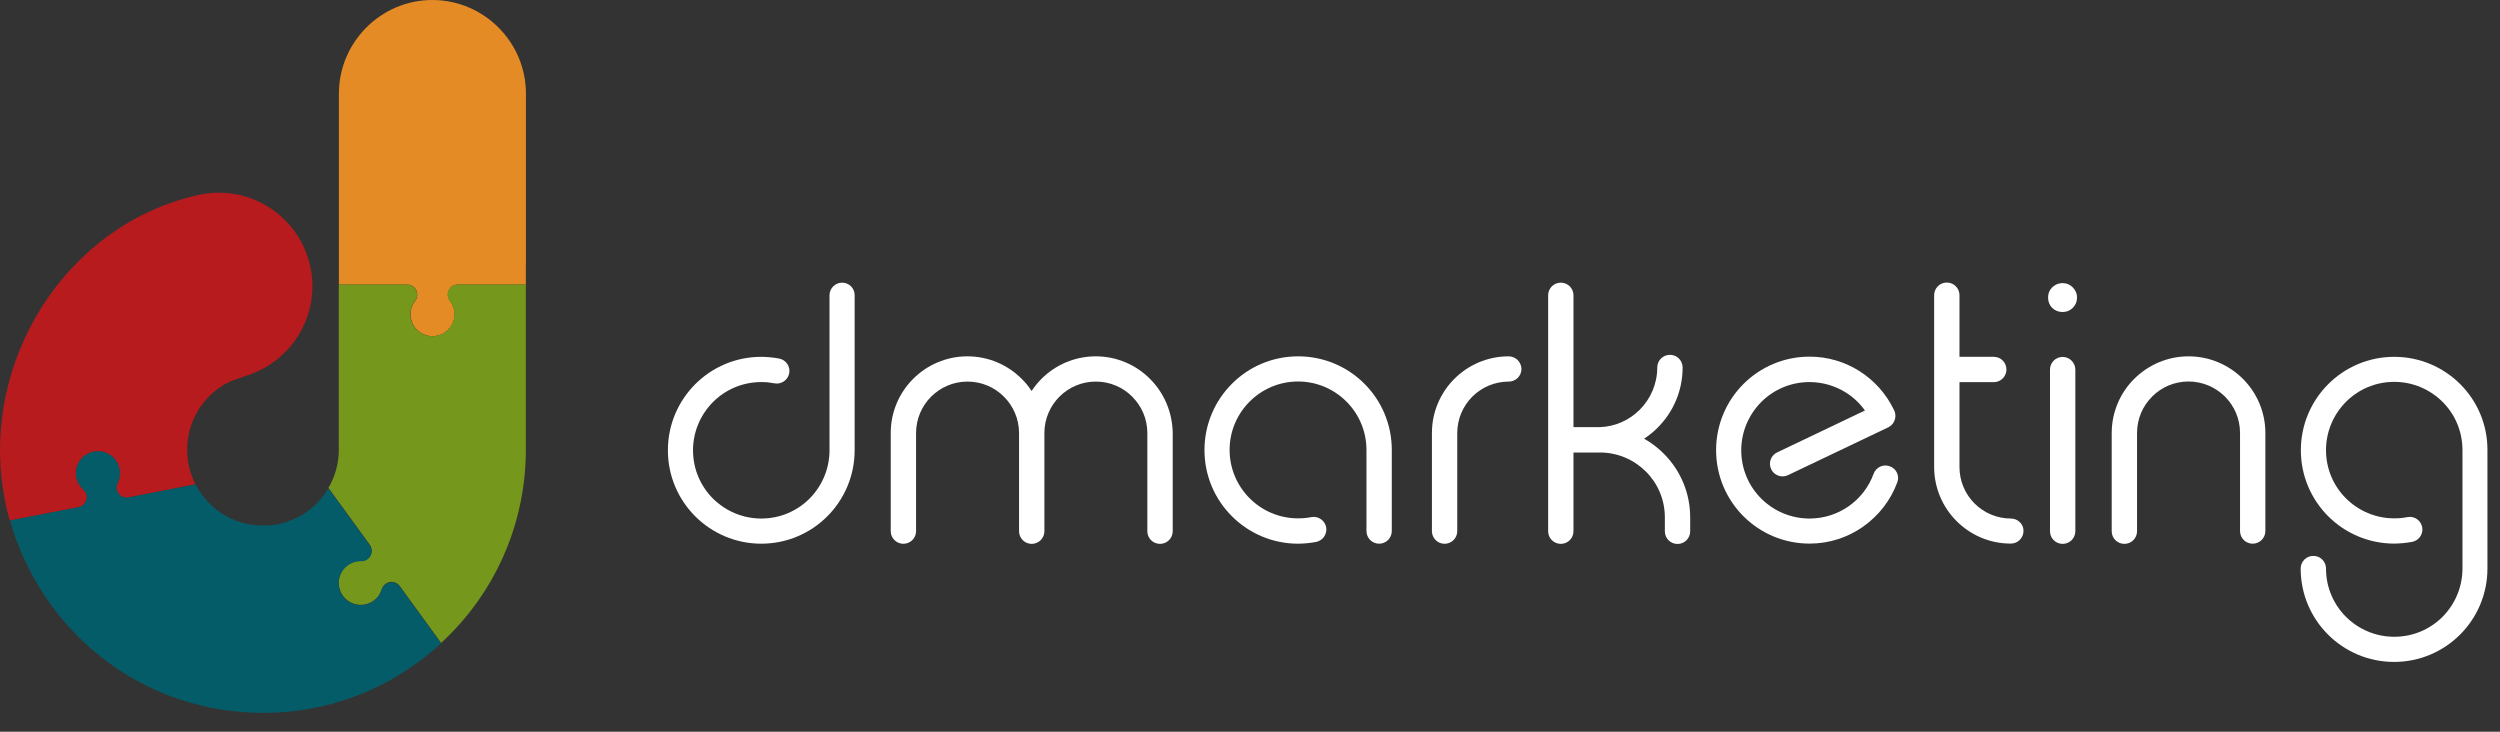
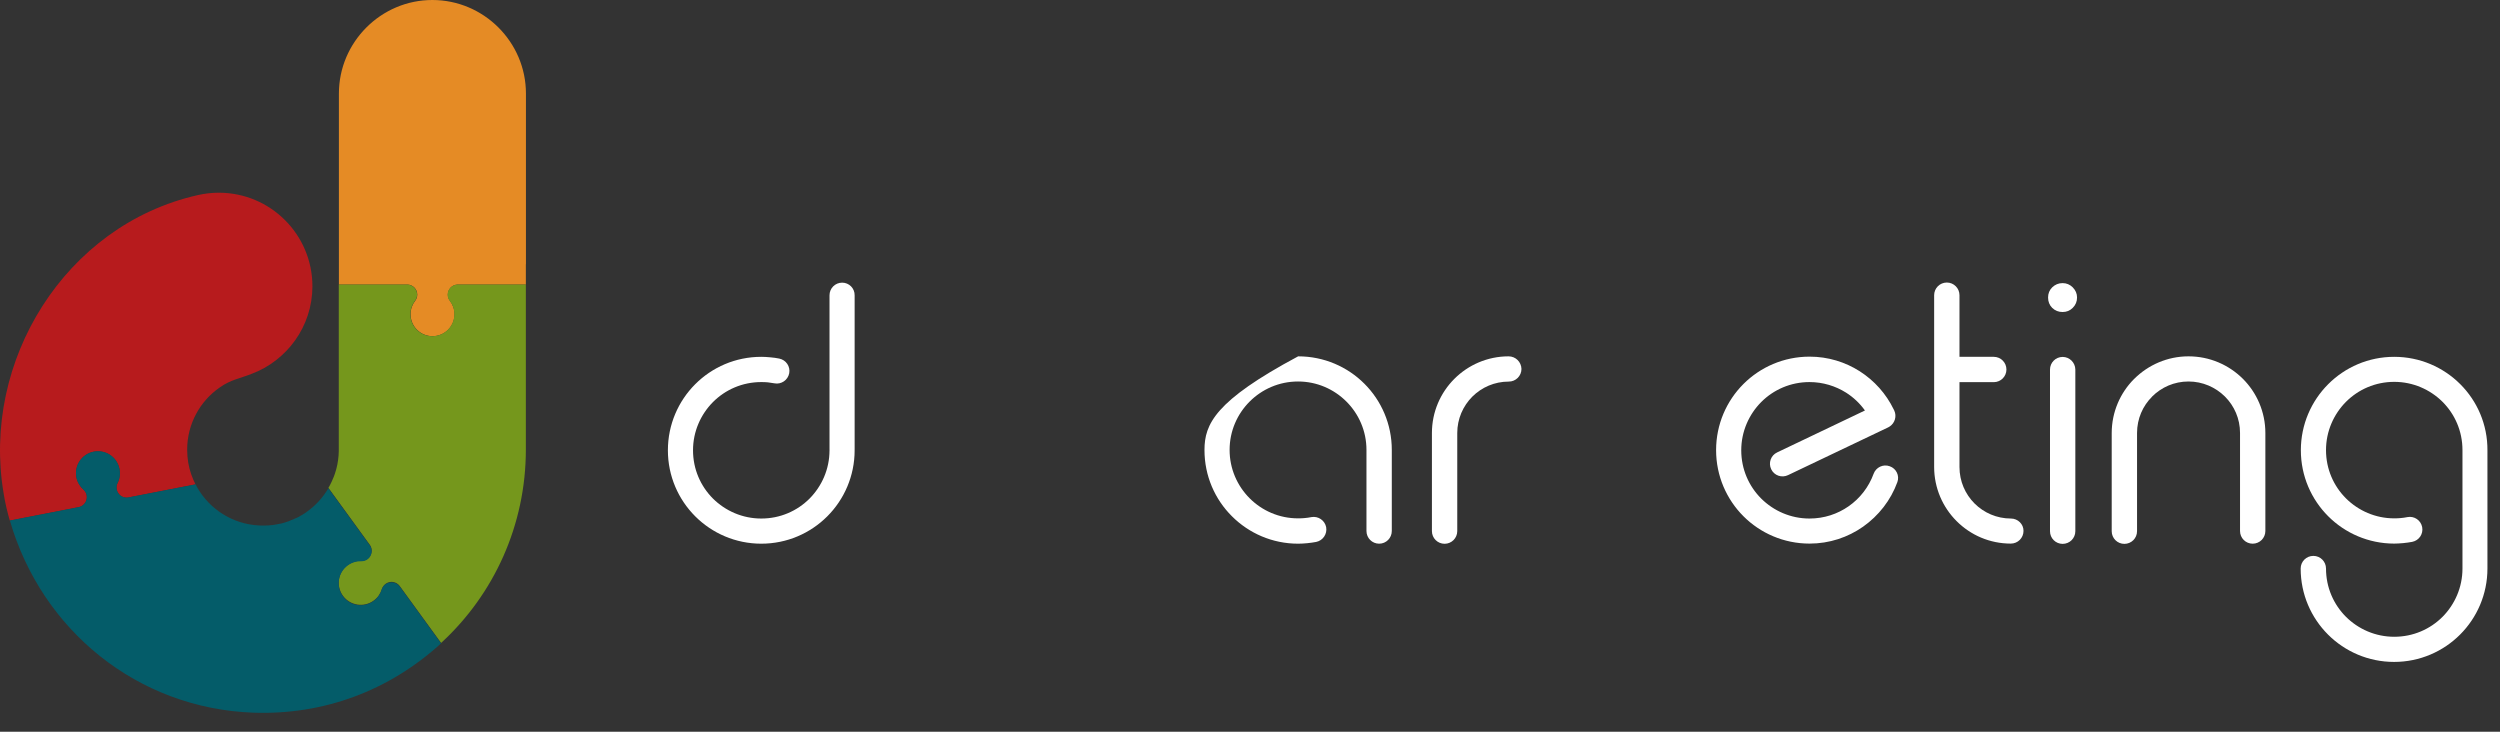
<svg xmlns="http://www.w3.org/2000/svg" width="82" height="24" viewBox="0 0 82 24" fill="none">
  <rect x="0" y="0" width="82" height="24" fill="#333333" stroke="none" />
  <path fill-rule="evenodd" clip-rule="evenodd" d="M0.12 16.187V16.19C0.167 16.489 0.239 16.785 0.321 17.074H0.324L2.6 16.63C2.767 16.586 2.874 16.419 2.843 16.246C2.83 16.174 2.792 16.111 2.742 16.064C2.626 15.963 2.537 15.821 2.506 15.658C2.43 15.267 2.685 14.89 3.076 14.814C3.466 14.739 3.844 14.993 3.919 15.384C3.951 15.547 3.926 15.711 3.853 15.85C3.825 15.913 3.812 15.982 3.828 16.054C3.863 16.227 4.023 16.344 4.196 16.319L6.412 15.887C6.299 15.667 6.217 15.425 6.173 15.173C6.151 15.034 6.139 14.893 6.139 14.751C6.139 13.908 6.557 13.161 7.203 12.711C7.574 12.45 7.848 12.422 8.248 12.264C9.412 11.83 10.247 10.706 10.247 9.39C10.247 7.693 8.871 6.321 7.177 6.321C6.941 6.321 6.708 6.349 6.485 6.4C2.134 7.382 -0.62 11.849 0.12 16.187Z" fill="#B71B1D" />
  <path fill-rule="evenodd" clip-rule="evenodd" d="M11.116 8.188V3.069C11.116 1.382 12.497 0 14.181 0C15.869 0 17.251 1.382 17.251 3.069V8.669H17.248V9.334H15C14.827 9.343 14.688 9.488 14.688 9.664C14.688 9.737 14.713 9.806 14.755 9.862C14.849 9.985 14.909 10.139 14.909 10.306C14.909 10.703 14.588 11.027 14.188 11.027C13.791 11.027 13.467 10.706 13.467 10.306C13.467 10.139 13.524 9.985 13.621 9.862C13.662 9.809 13.687 9.74 13.687 9.664C13.687 9.488 13.549 9.343 13.376 9.334H11.116V8.188V8.188Z" fill="#E58B25" />
  <path d="M17.248 9.334V11.304V14.745C17.248 17.241 16.19 19.495 14.493 21.066L14.468 21.088L13.105 19.212C12.995 19.073 12.793 19.042 12.649 19.149C12.589 19.193 12.548 19.253 12.526 19.316C12.482 19.467 12.393 19.602 12.255 19.7C11.934 19.933 11.484 19.863 11.248 19.539C11.015 19.218 11.084 18.768 11.408 18.532C11.544 18.434 11.701 18.39 11.858 18.393C11.928 18.393 11.997 18.374 12.057 18.33C12.201 18.223 12.236 18.022 12.135 17.874L12.129 17.868L10.772 16.001C10.801 15.954 10.826 15.91 10.848 15.862L10.857 15.84L10.864 15.828L10.867 15.825C10.927 15.699 10.98 15.566 11.018 15.428L11.03 15.387C11.081 15.195 11.109 14.997 11.112 14.792V14.789V14.786V14.783V14.78V14.754V14.751V14.748V11.304V9.334H13.369C13.543 9.343 13.681 9.488 13.681 9.664C13.681 9.736 13.656 9.806 13.615 9.862C13.521 9.985 13.461 10.139 13.461 10.306C13.461 10.703 13.782 11.027 14.181 11.027C14.578 11.027 14.902 10.706 14.902 10.306C14.902 10.139 14.846 9.985 14.748 9.862C14.707 9.809 14.682 9.74 14.682 9.664C14.682 9.488 14.821 9.343 14.994 9.334H15.053H17.248Z" fill="#75971C" />
  <path d="M0.12 16.19V16.187V16.19ZM6.416 15.887C6.428 15.91 6.438 15.932 6.45 15.954L6.457 15.966L6.472 15.995C6.882 16.703 7.628 17.191 8.493 17.235H8.5C8.518 17.235 8.537 17.238 8.556 17.238H8.563C8.585 17.238 8.603 17.238 8.625 17.238H8.629C8.648 17.238 8.666 17.238 8.685 17.238H8.698L8.745 17.235H8.755H8.767L8.808 17.232H8.827L8.858 17.229L8.899 17.225L8.925 17.222L8.956 17.219H8.959L9 17.213L9.016 17.21L9.05 17.203L9.076 17.2L9.104 17.194L9.148 17.184L9.17 17.181L9.202 17.175H9.205L9.246 17.166L9.255 17.162L9.296 17.153L9.315 17.147L9.356 17.134L9.362 17.131L9.372 17.128L9.412 17.115L9.431 17.109L9.475 17.093L9.479 17.09L9.488 17.087L9.526 17.071L9.542 17.065L9.582 17.049L9.589 17.046L9.598 17.043L9.636 17.027L9.655 17.018L9.661 17.015L9.699 16.999L9.715 16.992L9.743 16.98L9.765 16.97L9.793 16.955L9.828 16.936L9.844 16.926L9.875 16.907L9.91 16.889L9.941 16.87L9.944 16.866C9.976 16.845 10.011 16.826 10.042 16.804L10.045 16.8C10.338 16.596 10.587 16.328 10.769 16.017L12.126 17.883L12.132 17.89C12.233 18.038 12.198 18.239 12.054 18.346C11.994 18.39 11.925 18.409 11.855 18.409C11.701 18.403 11.54 18.447 11.405 18.547C11.084 18.78 11.012 19.231 11.245 19.555C11.477 19.876 11.928 19.948 12.252 19.715C12.387 19.618 12.479 19.479 12.523 19.331C12.545 19.265 12.586 19.205 12.645 19.165C12.79 19.061 12.992 19.089 13.102 19.227L14.465 21.104C12.762 22.656 10.621 23.455 8.314 23.376C4.511 23.238 1.366 20.675 0.324 17.074L2.6 16.63C2.767 16.586 2.874 16.419 2.843 16.246C2.83 16.174 2.792 16.111 2.742 16.064C2.626 15.963 2.537 15.821 2.506 15.658C2.43 15.267 2.685 14.89 3.076 14.814C3.466 14.739 3.844 14.993 3.919 15.384C3.951 15.548 3.926 15.711 3.853 15.85C3.825 15.913 3.812 15.982 3.828 16.054C3.863 16.227 4.023 16.344 4.196 16.319L6.416 15.887Z" fill="#045C69" />
  <path d="M71.782 11.688C71.09 11.688 70.46 11.972 70.004 12.425L70 12.428C69.544 12.884 69.264 13.514 69.264 14.207V17.424C69.264 17.654 69.45 17.839 69.679 17.839C69.909 17.839 70.095 17.654 70.095 17.424V14.203C70.095 13.734 70.284 13.312 70.589 13.01V13.007C70.894 12.702 71.316 12.513 71.782 12.513C72.248 12.513 72.67 12.702 72.978 13.007C73.284 13.312 73.473 13.734 73.473 14.2V17.417C73.473 17.647 73.658 17.833 73.888 17.833C74.118 17.833 74.304 17.647 74.304 17.417V14.203C74.304 13.508 74.02 12.878 73.567 12.425C73.107 11.968 72.478 11.688 71.782 11.688Z" fill="white" />
  <path d="M27.623 9.271C27.393 9.271 27.208 9.456 27.208 9.686V14.751C27.208 14.754 27.211 14.758 27.211 14.761C27.211 14.764 27.208 14.767 27.208 14.77C27.208 15.387 26.956 15.947 26.553 16.354C26.147 16.76 25.59 17.008 24.97 17.008C24.352 17.008 23.792 16.756 23.386 16.354C22.98 15.947 22.731 15.39 22.731 14.77C22.731 14.153 22.983 13.593 23.386 13.187C23.792 12.781 24.349 12.532 24.97 12.532C25.051 12.532 25.127 12.535 25.187 12.541C25.253 12.548 25.325 12.56 25.401 12.573C25.624 12.617 25.841 12.469 25.886 12.245C25.93 12.022 25.782 11.805 25.558 11.761C25.467 11.742 25.369 11.729 25.265 11.72C25.158 11.71 25.061 11.704 24.97 11.704C24.123 11.704 23.358 12.047 22.804 12.601C22.25 13.155 21.907 13.923 21.907 14.77C21.907 15.617 22.25 16.382 22.804 16.936C23.358 17.49 24.126 17.833 24.97 17.833C25.816 17.833 26.581 17.49 27.135 16.936C27.689 16.382 28.032 15.614 28.032 14.77C28.032 14.767 28.029 14.764 28.029 14.761C28.029 14.758 28.032 14.754 28.032 14.751V9.686C28.036 9.456 27.85 9.271 27.623 9.271Z" fill="white" />
-   <path d="M53.927 14.389C54.088 14.282 54.239 14.162 54.374 14.024C54.878 13.52 55.19 12.825 55.19 12.053C55.19 11.824 55.004 11.638 54.774 11.638C54.544 11.638 54.358 11.824 54.358 12.053C54.358 12.595 54.138 13.083 53.785 13.438C53.442 13.782 52.973 13.999 52.454 14.011H51.61V9.686C51.61 9.456 51.425 9.271 51.195 9.271C50.965 9.271 50.779 9.456 50.779 9.686V17.424C50.779 17.654 50.965 17.839 51.195 17.839C51.425 17.839 51.61 17.654 51.61 17.424V14.842H52.4C52.422 14.842 52.441 14.842 52.463 14.842H52.479C53.068 14.842 53.597 15.082 53.984 15.466C54.371 15.85 54.607 16.382 54.607 16.97V17.427C54.607 17.657 54.793 17.842 55.023 17.842C55.252 17.842 55.438 17.657 55.438 17.427V16.97C55.438 16.155 55.108 15.415 54.572 14.88C54.38 14.688 54.163 14.521 53.927 14.389Z" fill="white" />
-   <path d="M42.579 11.688C41.729 11.688 40.961 12.031 40.407 12.588C39.85 13.146 39.507 13.914 39.507 14.761C39.507 15.611 39.85 16.379 40.407 16.933C40.964 17.49 41.732 17.833 42.579 17.833C42.67 17.833 42.768 17.827 42.875 17.817C42.979 17.808 43.076 17.792 43.168 17.776C43.391 17.732 43.539 17.515 43.498 17.291C43.454 17.068 43.237 16.92 43.013 16.961C42.938 16.977 42.865 16.986 42.796 16.992C42.733 16.999 42.661 17.002 42.576 17.002C41.956 17.002 41.395 16.75 40.989 16.344C40.583 15.938 40.331 15.377 40.331 14.757C40.331 14.137 40.583 13.577 40.989 13.171C41.395 12.765 41.956 12.513 42.576 12.513C43.196 12.513 43.756 12.765 44.162 13.171C44.568 13.577 44.82 14.137 44.82 14.757V17.417C44.82 17.647 45.006 17.833 45.236 17.833C45.466 17.833 45.651 17.647 45.651 17.417V14.757C45.651 13.911 45.308 13.139 44.751 12.585C44.197 12.031 43.429 11.688 42.579 11.688Z" fill="white" />
-   <path d="M37.718 12.425C37.262 11.968 36.633 11.688 35.94 11.688C35.244 11.688 34.615 11.972 34.161 12.425C34.039 12.548 33.932 12.68 33.837 12.825C33.743 12.68 33.636 12.548 33.513 12.428L33.51 12.425C33.053 11.968 32.424 11.688 31.731 11.688C31.035 11.688 30.406 11.972 29.953 12.425C29.496 12.881 29.216 13.511 29.216 14.203V17.421C29.216 17.65 29.402 17.836 29.631 17.836C29.861 17.836 30.047 17.65 30.047 17.421V14.203C30.047 13.738 30.236 13.316 30.541 13.01C30.847 12.705 31.268 12.516 31.734 12.516C32.203 12.516 32.625 12.705 32.927 13.01L32.931 13.013C33.236 13.319 33.425 13.741 33.425 14.207V17.424C33.425 17.654 33.611 17.839 33.84 17.839C34.07 17.839 34.256 17.654 34.256 17.424V14.203C34.256 13.738 34.445 13.316 34.75 13.01C35.055 12.705 35.477 12.516 35.943 12.516C36.412 12.516 36.834 12.705 37.136 13.01L37.139 13.013C37.445 13.319 37.633 13.741 37.633 14.207V17.424C37.633 17.654 37.819 17.839 38.049 17.839C38.279 17.839 38.465 17.654 38.465 17.424V14.203C38.455 13.511 38.175 12.881 37.718 12.425Z" fill="white" />
+   <path d="M42.579 11.688C39.85 13.146 39.507 13.914 39.507 14.761C39.507 15.611 39.85 16.379 40.407 16.933C40.964 17.49 41.732 17.833 42.579 17.833C42.67 17.833 42.768 17.827 42.875 17.817C42.979 17.808 43.076 17.792 43.168 17.776C43.391 17.732 43.539 17.515 43.498 17.291C43.454 17.068 43.237 16.92 43.013 16.961C42.938 16.977 42.865 16.986 42.796 16.992C42.733 16.999 42.661 17.002 42.576 17.002C41.956 17.002 41.395 16.75 40.989 16.344C40.583 15.938 40.331 15.377 40.331 14.757C40.331 14.137 40.583 13.577 40.989 13.171C41.395 12.765 41.956 12.513 42.576 12.513C43.196 12.513 43.756 12.765 44.162 13.171C44.568 13.577 44.82 14.137 44.82 14.757V17.417C44.82 17.647 45.006 17.833 45.236 17.833C45.466 17.833 45.651 17.647 45.651 17.417V14.757C45.651 13.911 45.308 13.139 44.751 12.585C44.197 12.031 43.429 11.688 42.579 11.688Z" fill="white" />
  <path d="M49.482 11.688C48.787 11.688 48.157 11.972 47.704 12.425C47.247 12.881 46.967 13.511 46.967 14.203V17.421C46.967 17.65 47.153 17.836 47.383 17.836C47.612 17.836 47.798 17.65 47.798 17.421V14.203C47.798 13.738 47.987 13.316 48.292 13.01C48.598 12.705 49.02 12.516 49.489 12.516C49.718 12.516 49.904 12.33 49.904 12.101C49.898 11.871 49.712 11.688 49.482 11.688Z" fill="white" />
  <path d="M61.983 15.293C61.769 15.214 61.532 15.327 61.454 15.541C61.296 15.976 61.004 16.35 60.632 16.608C60.27 16.86 59.83 17.008 59.351 17.008C58.734 17.008 58.174 16.756 57.768 16.353C57.361 15.947 57.113 15.387 57.113 14.77C57.113 14.153 57.365 13.593 57.768 13.187C58.174 12.78 58.734 12.532 59.351 12.532C59.792 12.532 60.204 12.661 60.55 12.878C60.793 13.032 61.004 13.231 61.17 13.464L58.29 14.839C58.082 14.937 57.997 15.185 58.095 15.39C58.193 15.598 58.441 15.683 58.646 15.585L61.932 14.018C61.948 14.011 61.961 14.002 61.976 13.992L61.98 13.989L61.986 13.986C62.153 13.873 62.219 13.652 62.131 13.464C62.124 13.454 62.121 13.445 62.115 13.432C61.866 12.916 61.476 12.482 60.997 12.176C60.522 11.874 59.959 11.698 59.354 11.698C58.507 11.698 57.739 12.041 57.185 12.595C56.631 13.149 56.288 13.917 56.288 14.764C56.288 15.611 56.631 16.379 57.185 16.933C57.739 17.487 58.507 17.83 59.354 17.83C60.006 17.83 60.61 17.625 61.108 17.276C61.617 16.917 62.017 16.41 62.234 15.812C62.31 15.604 62.2 15.368 61.983 15.293Z" fill="white" />
  <path d="M65.959 17.008C65.493 17.008 65.071 16.819 64.765 16.514C64.46 16.209 64.271 15.787 64.271 15.318V14.402V12.535H65.395C65.625 12.535 65.811 12.349 65.811 12.12C65.811 11.89 65.625 11.704 65.395 11.704H64.271V9.683C64.271 9.453 64.085 9.267 63.856 9.267C63.626 9.267 63.44 9.453 63.44 9.683V12.097V14.399V15.315C63.44 16.01 63.723 16.64 64.177 17.093C64.633 17.55 65.263 17.83 65.955 17.83C66.185 17.83 66.371 17.644 66.371 17.414C66.374 17.194 66.188 17.008 65.959 17.008Z" fill="white" />
  <path d="M80.697 12.601C80.143 12.047 79.375 11.704 78.531 11.704C77.684 11.704 76.919 12.047 76.365 12.601C75.811 13.155 75.468 13.923 75.468 14.767C75.468 15.614 75.811 16.379 76.365 16.933C76.919 17.487 77.688 17.83 78.531 17.83C78.623 17.83 78.72 17.823 78.827 17.814C78.931 17.805 79.029 17.789 79.12 17.773C79.343 17.729 79.491 17.515 79.447 17.288C79.403 17.065 79.189 16.917 78.963 16.961C78.887 16.977 78.815 16.986 78.749 16.992C78.686 16.999 78.613 17.002 78.531 17.002C77.914 17.002 77.354 16.75 76.948 16.347C76.542 15.941 76.293 15.384 76.293 14.764C76.293 14.147 76.545 13.586 76.948 13.18C77.354 12.774 77.911 12.525 78.531 12.525C79.148 12.525 79.709 12.777 80.115 13.18C80.521 13.586 80.769 14.144 80.769 14.764V18.648C80.769 19.265 80.518 19.826 80.115 20.232C79.709 20.638 79.151 20.886 78.531 20.886C77.914 20.886 77.354 20.635 76.948 20.232C76.542 19.826 76.293 19.268 76.293 18.648C76.293 18.418 76.107 18.233 75.878 18.233C75.648 18.233 75.462 18.418 75.462 18.648C75.462 19.495 75.805 20.26 76.359 20.814C76.913 21.368 77.681 21.711 78.525 21.711C79.372 21.711 80.137 21.368 80.691 20.814C81.245 20.26 81.588 19.492 81.588 18.648V14.77C81.594 13.923 81.251 13.155 80.697 12.601Z" fill="white" />
  <path d="M67.655 11.707C67.425 11.707 67.24 11.893 67.24 12.123V17.424C67.24 17.654 67.425 17.839 67.655 17.839C67.885 17.839 68.071 17.654 68.071 17.424V12.12C68.068 11.893 67.882 11.707 67.655 11.707Z" fill="white" />
  <path d="M67.652 9.286C67.52 9.286 67.407 9.334 67.312 9.425C67.221 9.516 67.177 9.626 67.177 9.758C67.177 9.894 67.221 10.007 67.312 10.098C67.407 10.19 67.52 10.234 67.652 10.234C67.784 10.234 67.894 10.19 67.986 10.098C68.083 10.001 68.127 9.888 68.127 9.758C68.127 9.629 68.08 9.522 67.986 9.425C67.894 9.334 67.784 9.286 67.652 9.286Z" fill="white" />
</svg>